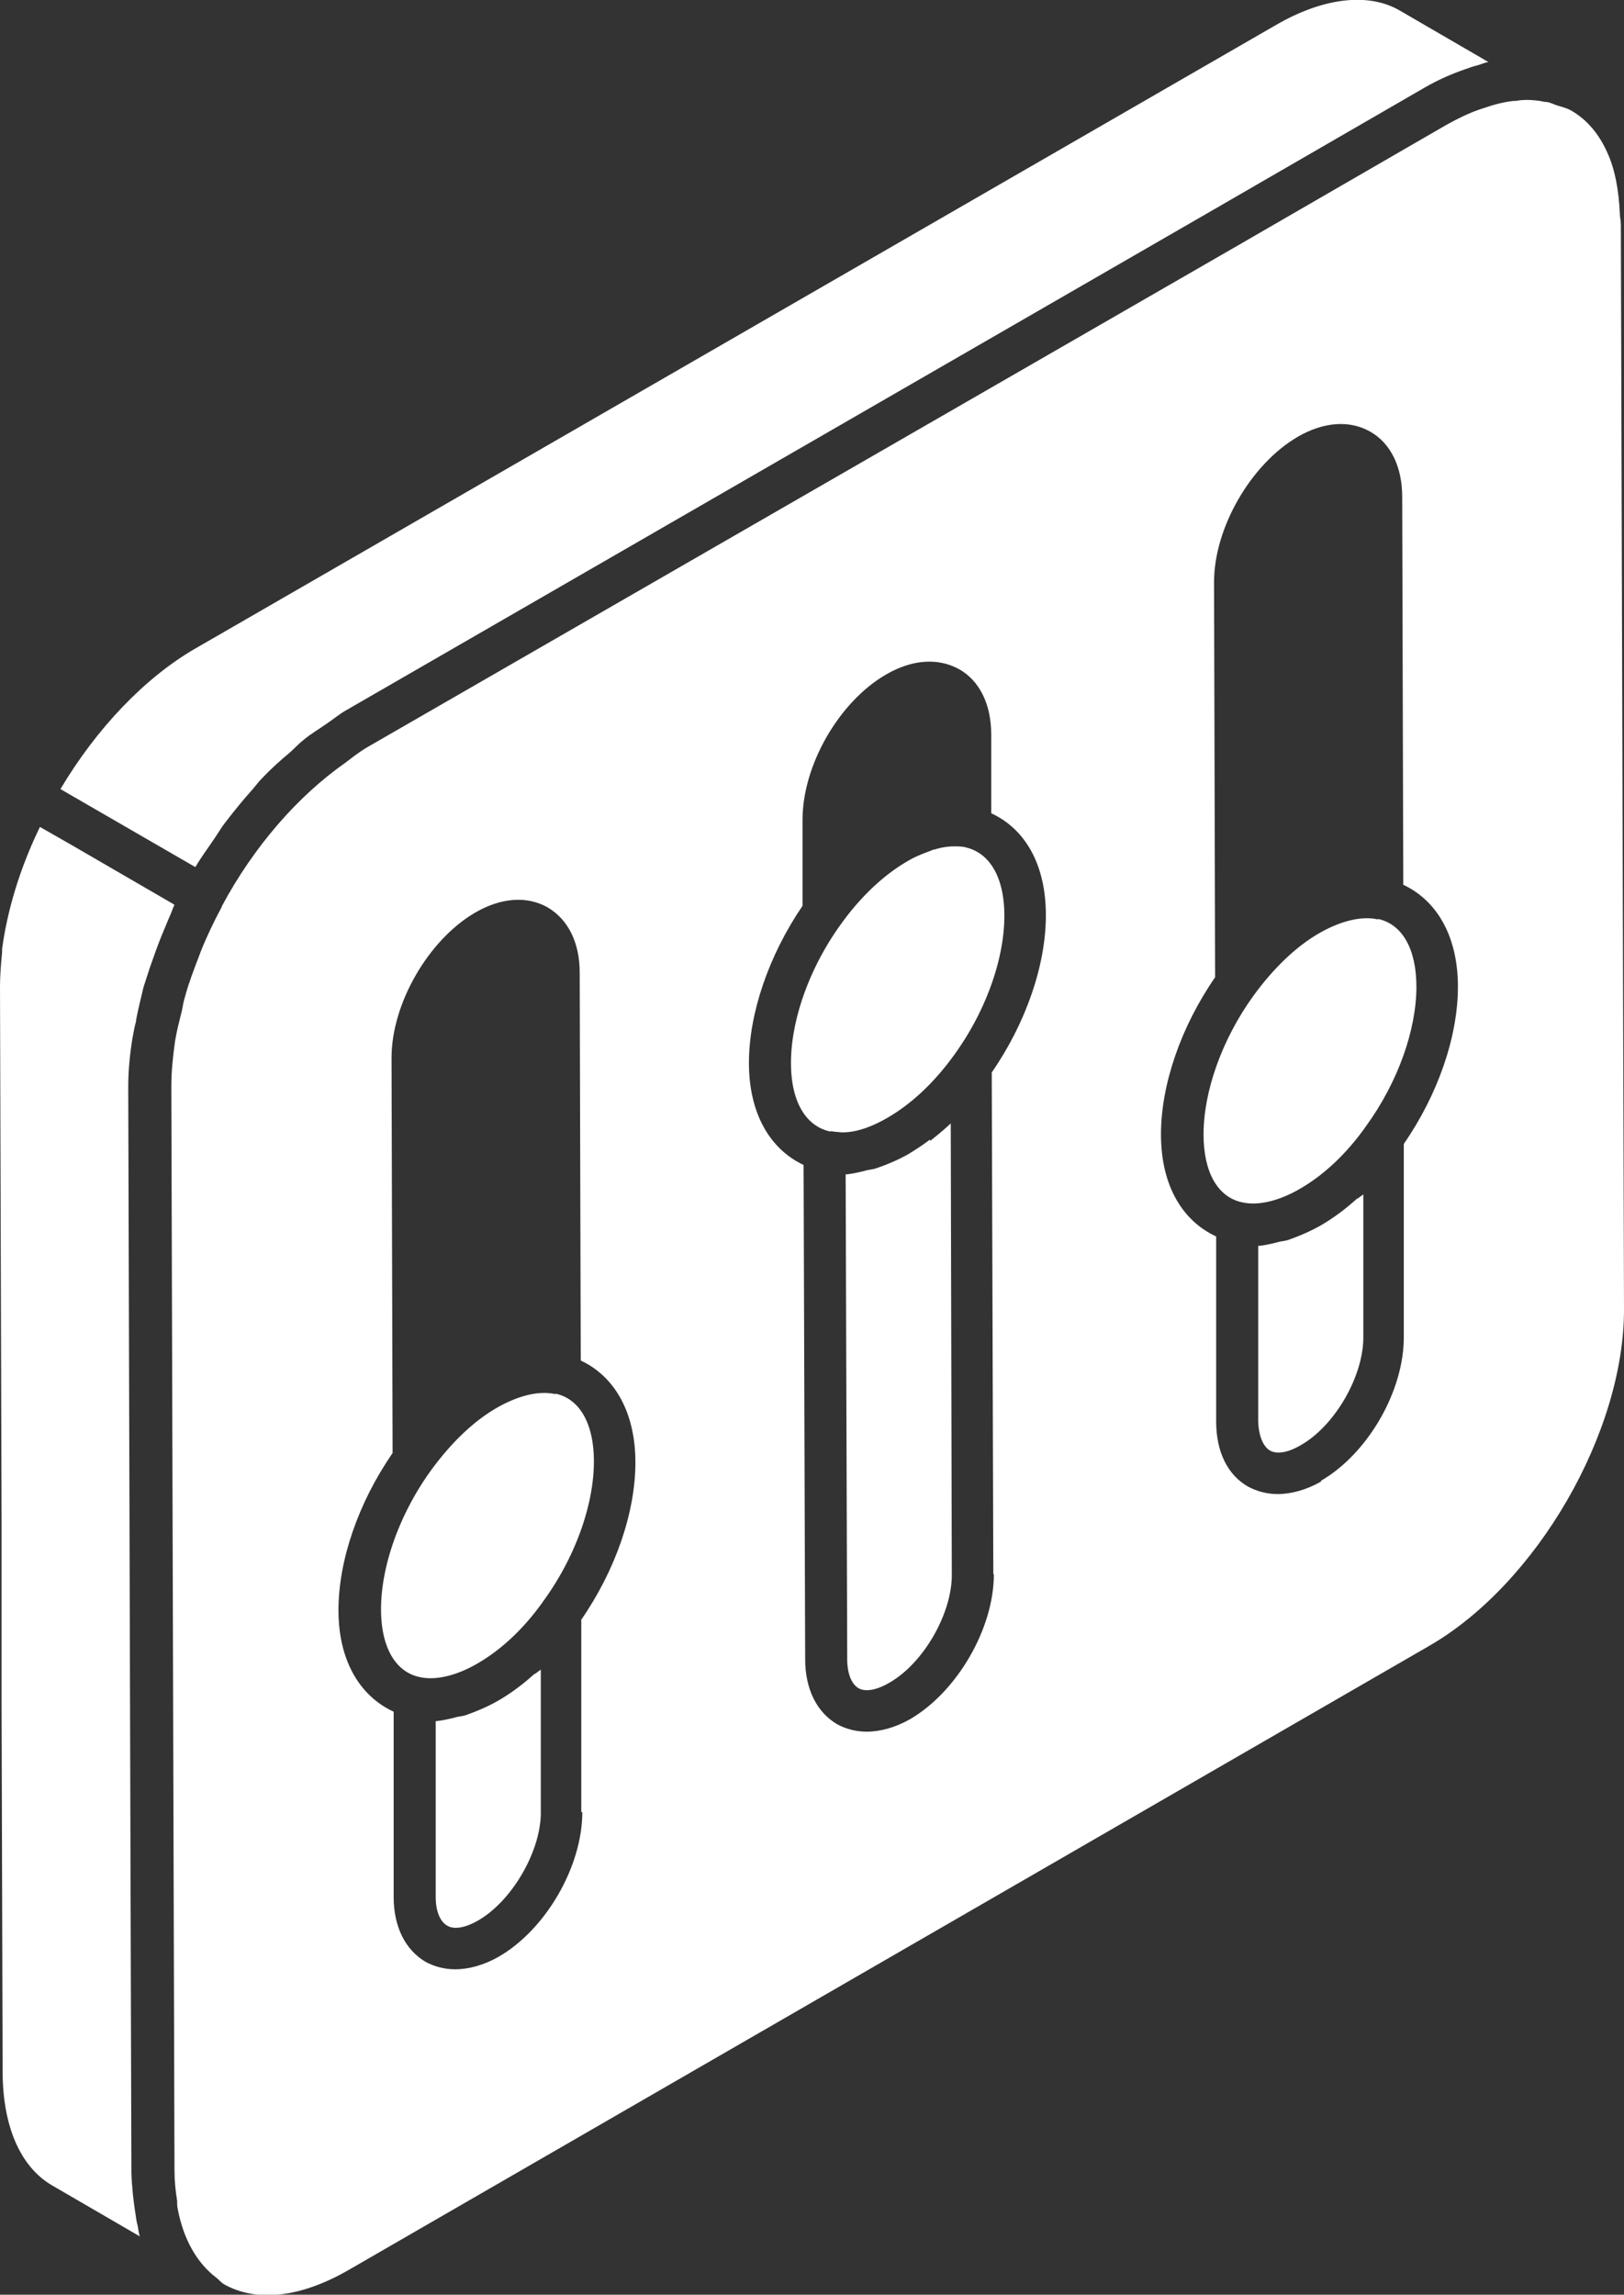
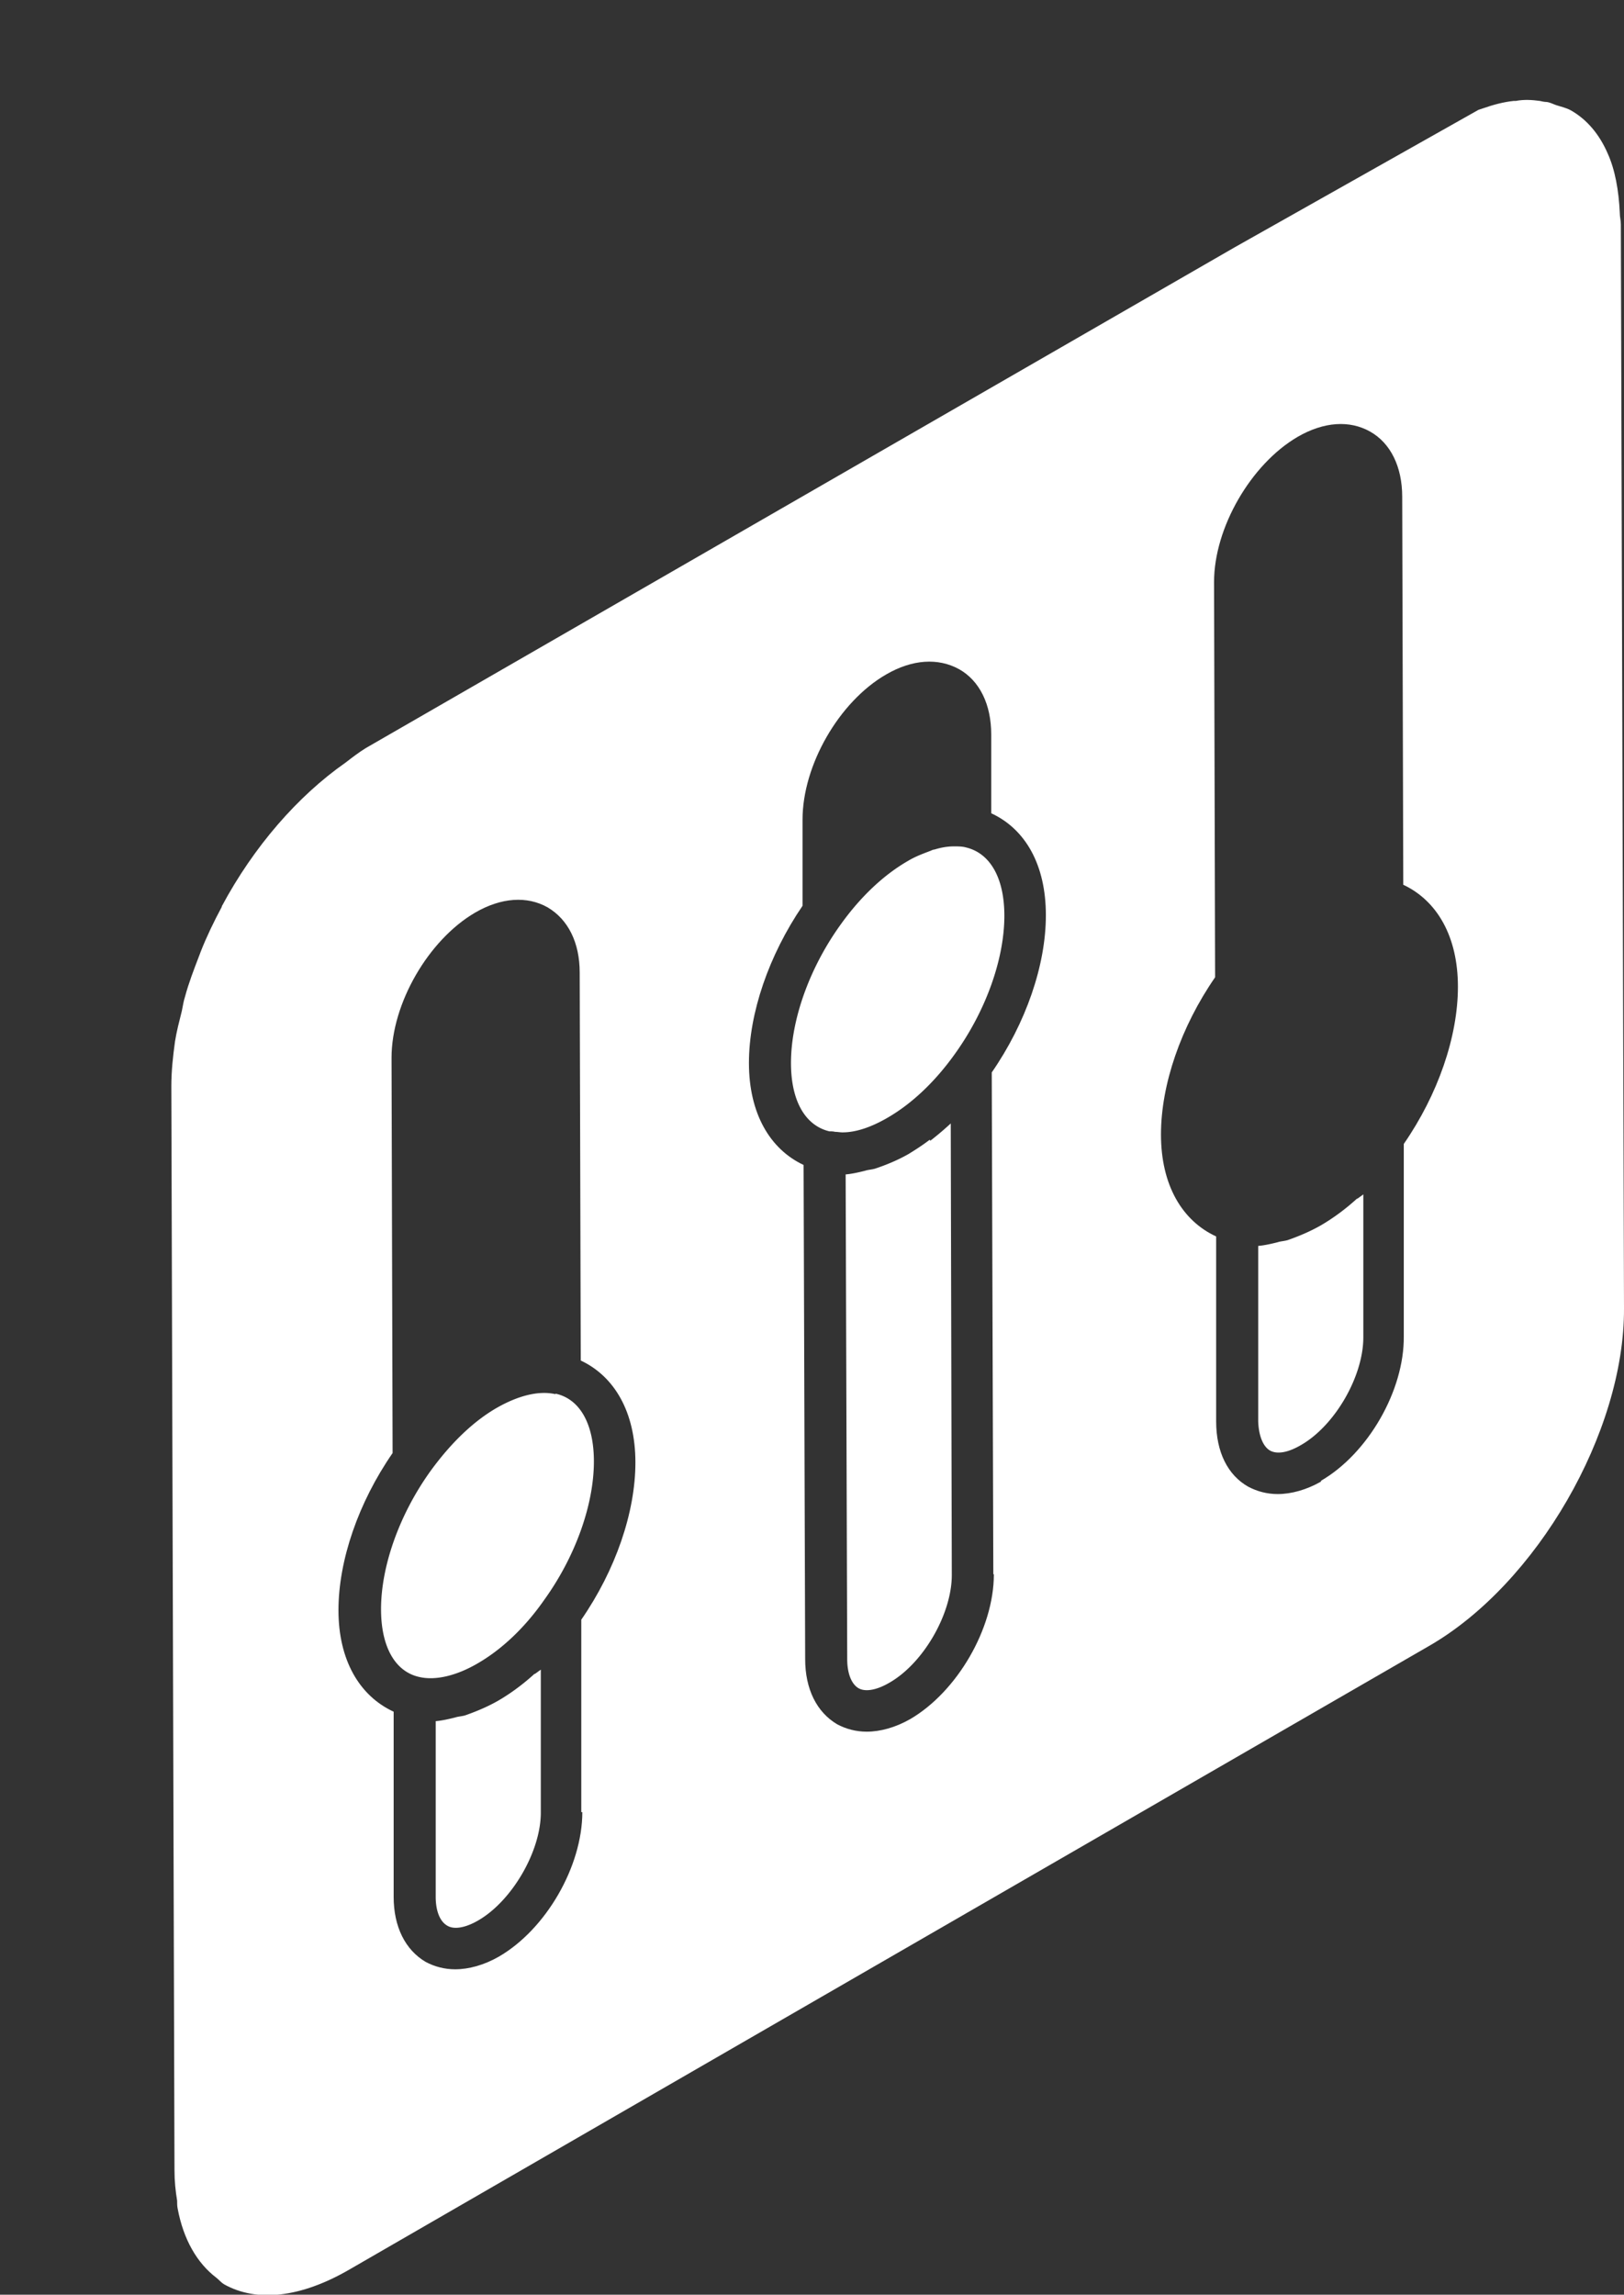
<svg xmlns="http://www.w3.org/2000/svg" id="Ebene_2" data-name="Ebene 2" viewBox="0 0 30.9 43.65">
  <rect x="0" y="0" width="30.9" height="43.65" fill="#333333" stroke="none" />
  <defs>
    <style>.cls-1{fill:#fff}</style>
  </defs>
  <g id="Ebene_1-2" data-name="Ebene 1">
    <path d="M17.69 21.68c-.13.1-.27.19-.4.27-.21.12-.43.21-.64.28-.07.02-.13.02-.19.04-.12.03-.25.06-.37.07l.03 9.22c0 .27.08.47.21.55.13.08.35.04.59-.1.65-.37 1.19-1.31 1.19-2.05l-.02-8.59a5.7 5.7 0 0 1-.39.33Zm.69-5.56c-.07-.02-.15-.02-.23-.02-.12 0-.24.02-.37.06-.03 0-.06.02-.09.03-.13.05-.27.1-.42.19-.45.26-.89.67-1.27 1.2-.6.83-.95 1.82-.95 2.64 0 .72.27 1.19.73 1.3.03 0 .07 0 .11.01.05 0 .09.01.14.01.26 0 .55-.1.86-.28.45-.26.89-.67 1.27-1.2.6-.83.95-1.82.95-2.64 0-.72-.27-1.19-.73-1.3Zm-8.21 15.72c-.22.2-.45.37-.69.51-.21.12-.43.21-.63.28-.07.02-.13.02-.19.04-.12.03-.25.06-.37.07v3.34c0 .27.08.47.22.55.13.08.35.04.59-.1.64-.37 1.19-1.31 1.19-2.05v-2.72l-.11.08Zm.4-5.32c-.31-.07-.69.02-1.1.25-.46.26-.89.68-1.27 1.2-.6.83-.95 1.82-.95 2.64 0 .72.27 1.19.73 1.29.3.07.7-.02 1.11-.26.45-.26.89-.67 1.26-1.2.6-.83.95-1.82.95-2.64 0-.72-.27-1.19-.73-1.29Zm15.25-3.72c-.22.2-.45.37-.69.51-.21.12-.43.21-.63.28-.07.02-.13.02-.19.04-.12.03-.25.06-.37.07v3.34c.01.27.09.47.22.55.14.08.35.04.59-.1.65-.37 1.19-1.31 1.19-2.05v-2.72l-.11.08Z" class="cls-1" />
-     <path d="m30.9 24.89-.06-20.62c0-.08-.02-.14-.02-.22-.02-.43-.09-.82-.23-1.13-.16-.37-.4-.65-.7-.82-.09-.05-.19-.07-.28-.1-.06-.02-.11-.05-.18-.06-.04 0-.09-.01-.13-.02-.15-.02-.3-.03-.46 0h-.04c-.19.02-.38.07-.58.14l-.09.03c-.2.07-.4.17-.6.28L23.5 4.7 6.96 14.23c-.13.08-.26.18-.39.28-.9.63-1.74 1.59-2.35 2.73v.01c-.15.28-.29.57-.4.85-.01.03-.02.05-.03.08-.1.26-.2.52-.27.78-.03.09-.04.18-.06.27-.05.2-.1.39-.13.58-.04.29-.07.57-.07.85l.06 20.62c0 .21.02.4.05.58 0 .05 0 .1.01.15.11.59.37 1.04.74 1.32.05.04.09.09.14.12.62.35 1.46.26 2.39-.28l20.54-11.86c2.05-1.18 3.72-4.07 3.71-6.42Zm-19.82 9.58c0 1.03-.69 2.23-1.59 2.75-.28.16-.57.24-.83.24-.2 0-.39-.05-.56-.14-.39-.23-.61-.67-.61-1.24v-3.52c-.65-.3-1.05-.98-1.05-1.93s.38-2.05 1.03-2.99l-.02-7.52c0-1.03.7-2.24 1.59-2.76.5-.29.99-.32 1.38-.1.39.23.61.67.61 1.24l.02 7.38c.64.3 1.04.98 1.04 1.94 0 .95-.38 2.05-1.03 2.99v3.66Zm7.83-4.52c0 1.03-.7 2.23-1.59 2.75-.28.16-.57.24-.83.24-.2 0-.39-.05-.56-.14-.39-.23-.61-.67-.61-1.24l-.03-9.4c-.64-.3-1.04-.98-1.04-1.94 0-.95.38-2.05 1.02-2.99v-1.64c0-1.03.69-2.24 1.59-2.76.5-.29.99-.32 1.39-.1.39.22.61.67.61 1.24v1.5c.65.3 1.04.98 1.04 1.94 0 .95-.38 2.05-1.03 2.99l.03 9.54Zm6.23-1.77c-.28.16-.57.24-.83.24-.2 0-.39-.05-.56-.14-.39-.22-.61-.66-.61-1.24v-3.52c-.65-.3-1.05-.98-1.05-1.94 0-.95.38-2.05 1.03-2.99l-.02-7.52c0-1.03.7-2.24 1.59-2.76.5-.29.99-.32 1.38-.1.39.22.61.67.61 1.24l.02 7.38c.64.3 1.04.98 1.04 1.94 0 .95-.38 2.05-1.03 2.99v3.66c.01 1.03-.68 2.23-1.58 2.75Z" class="cls-1" />
-     <path d="M3.72 16.49c.11-.19.24-.36.36-.54.07-.1.13-.21.21-.31.17-.22.34-.43.52-.63.06-.07.11-.14.18-.21.17-.18.35-.34.53-.49.08-.07.16-.16.25-.23.14-.12.3-.21.44-.31.12-.08.24-.18.36-.25L23.07 4l4.03-2.33c.26-.15.51-.26.77-.35.08-.03.17-.06.25-.08.07-.02.13-.05.2-.06L26.65.21c-.6-.36-1.47-.26-2.38.27L3.71 12.34c-.95.55-1.87 1.51-2.56 2.67l.83.48 1.73 1ZM2.59 19.4c.04-.21.09-.41.14-.62.04-.12.08-.25.12-.37.07-.2.14-.4.22-.6l.15-.36c.04-.08.06-.16.1-.24l-1.93-1.12-.63-.36c-.38.78-.62 1.58-.72 2.32v.06c-.02.21-.04.44-.04.66l.03 10.25v3.39l.02 6.99c0 1.05.34 1.82.94 2.17l1.67.97c-.02-.06-.03-.14-.04-.2-.02-.07-.03-.14-.04-.21-.04-.25-.07-.52-.08-.8v-.04l-.06-20.62c0-.3.03-.61.08-.92.02-.11.04-.22.07-.33Zm23.63-1.91c-.3-.07-.69.02-1.1.25-.46.26-.89.68-1.27 1.2-.6.83-.95 1.82-.95 2.64 0 .72.27 1.19.73 1.29.3.07.7-.02 1.11-.26.45-.26.89-.67 1.26-1.2.6-.83.95-1.82.95-2.64 0-.72-.27-1.19-.73-1.29Z" class="cls-1" />
+     <path d="m30.9 24.89-.06-20.62c0-.08-.02-.14-.02-.22-.02-.43-.09-.82-.23-1.13-.16-.37-.4-.65-.7-.82-.09-.05-.19-.07-.28-.1-.06-.02-.11-.05-.18-.06-.04 0-.09-.01-.13-.02-.15-.02-.3-.03-.46 0h-.04c-.19.02-.38.07-.58.14l-.09.03L23.5 4.7 6.96 14.23c-.13.08-.26.18-.39.28-.9.63-1.74 1.59-2.35 2.73v.01c-.15.28-.29.57-.4.85-.01.03-.02.05-.03.08-.1.26-.2.52-.27.78-.03.09-.04.18-.06.27-.05.2-.1.39-.13.58-.04.29-.07.57-.07.85l.06 20.62c0 .21.02.4.05.58 0 .05 0 .1.01.15.11.59.37 1.04.74 1.32.05.04.09.09.14.12.62.35 1.46.26 2.39-.28l20.54-11.86c2.05-1.18 3.72-4.07 3.71-6.42Zm-19.82 9.58c0 1.03-.69 2.23-1.59 2.75-.28.16-.57.24-.83.24-.2 0-.39-.05-.56-.14-.39-.23-.61-.67-.61-1.24v-3.52c-.65-.3-1.05-.98-1.05-1.93s.38-2.05 1.03-2.99l-.02-7.52c0-1.03.7-2.24 1.59-2.76.5-.29.99-.32 1.38-.1.39.23.61.67.61 1.24l.02 7.38c.64.3 1.04.98 1.04 1.94 0 .95-.38 2.05-1.03 2.99v3.66Zm7.83-4.52c0 1.03-.7 2.23-1.59 2.75-.28.16-.57.24-.83.24-.2 0-.39-.05-.56-.14-.39-.23-.61-.67-.61-1.24l-.03-9.4c-.64-.3-1.04-.98-1.04-1.94 0-.95.38-2.05 1.02-2.99v-1.64c0-1.03.69-2.24 1.59-2.76.5-.29.99-.32 1.39-.1.39.22.61.67.61 1.24v1.5c.65.3 1.04.98 1.04 1.94 0 .95-.38 2.05-1.03 2.99l.03 9.54Zm6.23-1.77c-.28.16-.57.24-.83.24-.2 0-.39-.05-.56-.14-.39-.22-.61-.66-.61-1.24v-3.52c-.65-.3-1.05-.98-1.05-1.94 0-.95.38-2.05 1.03-2.99l-.02-7.52c0-1.03.7-2.24 1.59-2.76.5-.29.99-.32 1.38-.1.39.22.61.67.61 1.24l.02 7.38c.64.3 1.04.98 1.04 1.94 0 .95-.38 2.05-1.03 2.99v3.66c.01 1.03-.68 2.23-1.58 2.75Z" class="cls-1" />
  </g>
</svg>